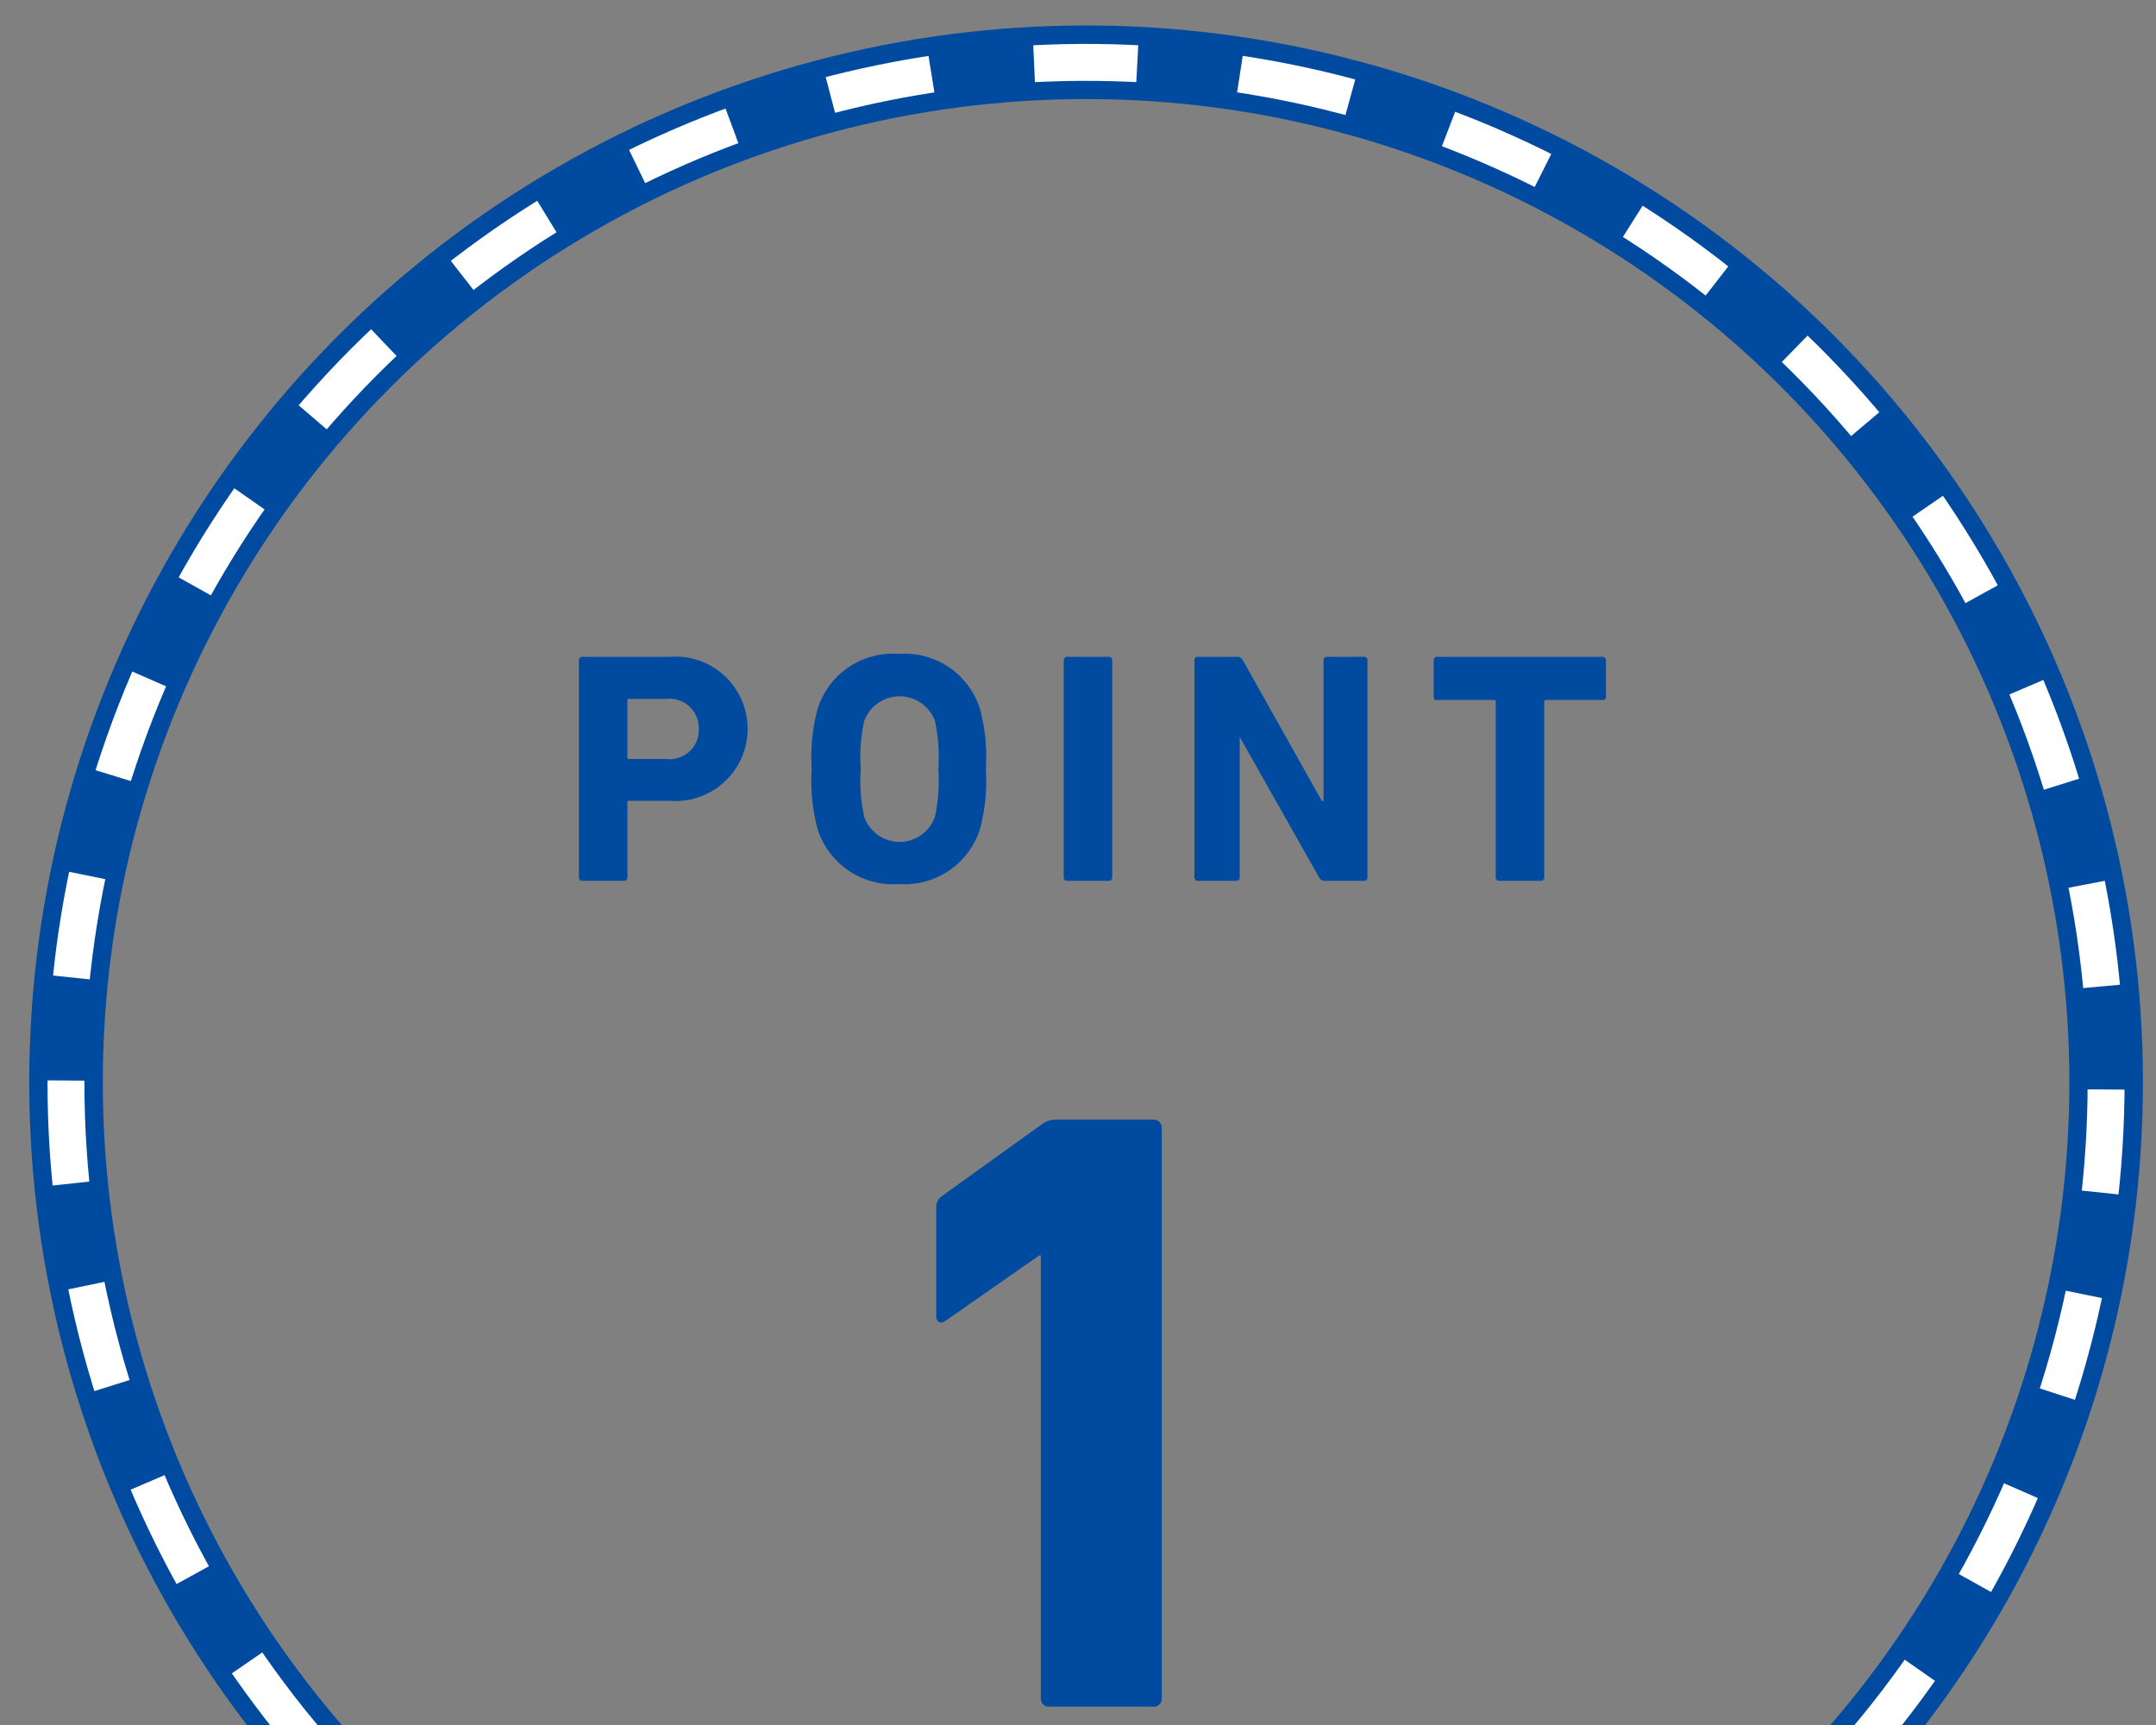
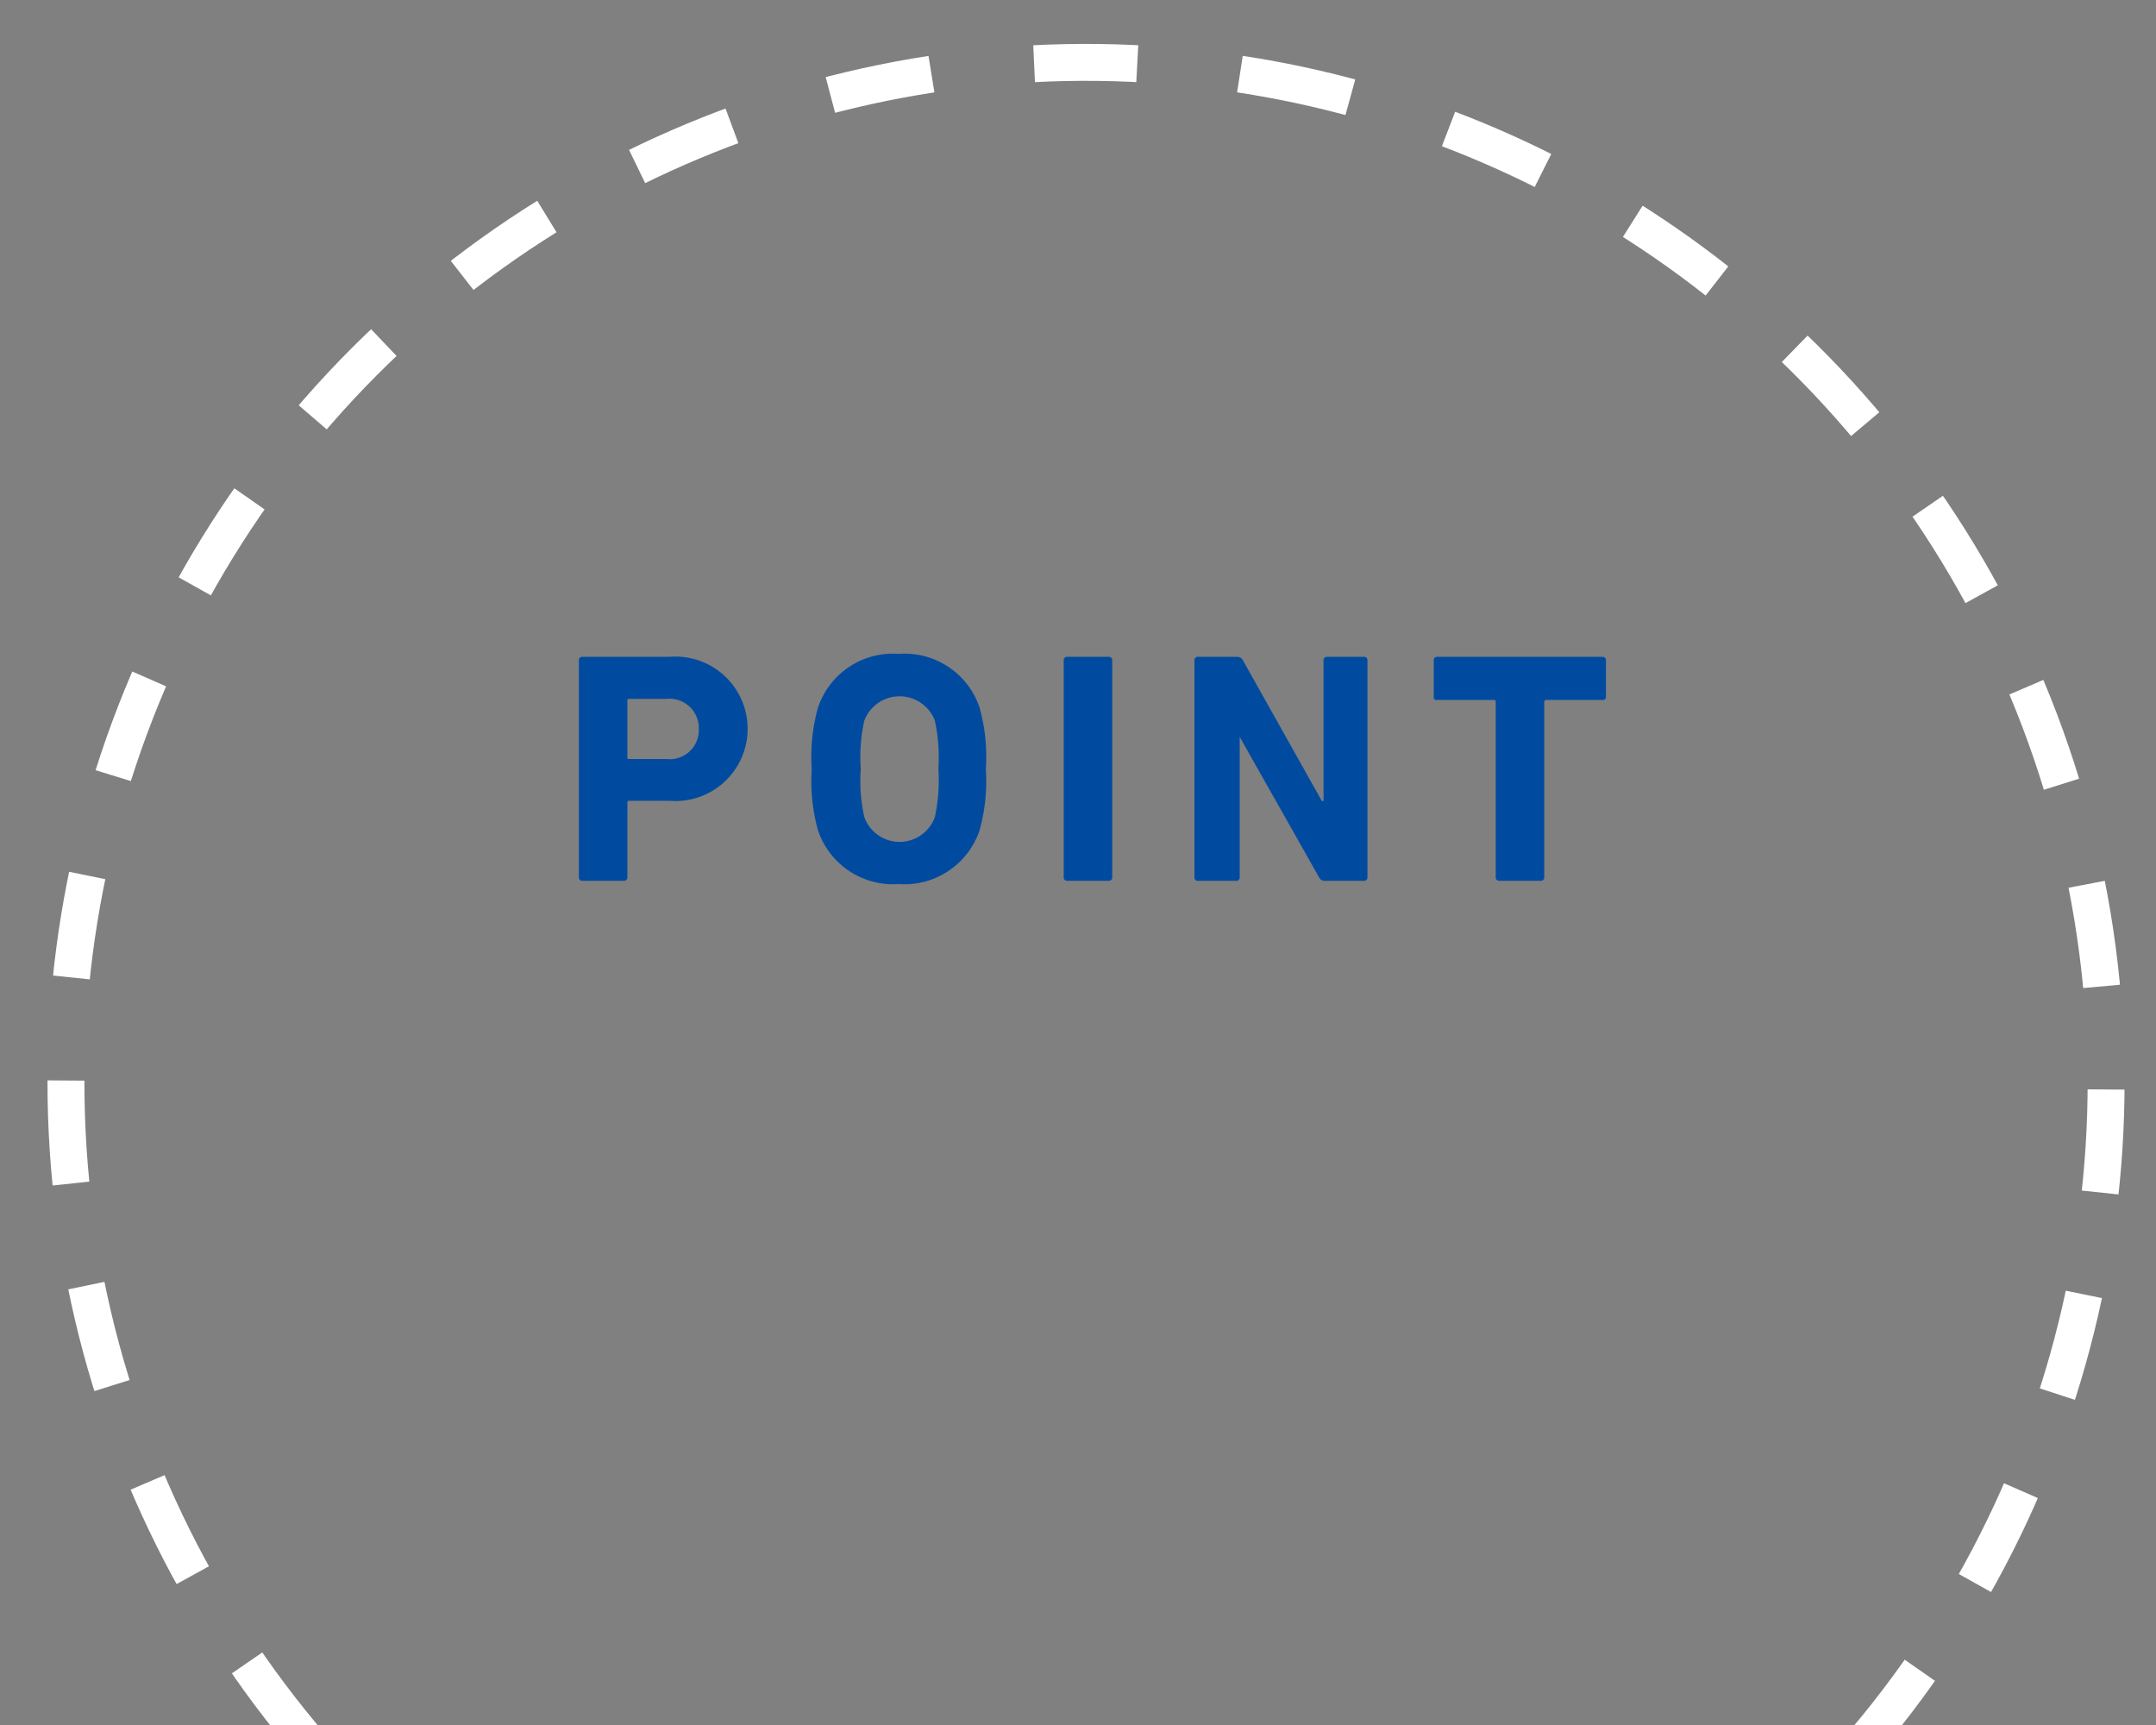
<svg xmlns="http://www.w3.org/2000/svg" id="レイヤー_1" data-name="レイヤー 1" viewBox="0 0 80 64">
  <rect x="0" y="0" width="80" height="64" fill="#808080" stroke="none" />
  <defs>
    <clipPath id="clip-path">
      <rect width="80" height="64" fill="none" />
    </clipPath>
  </defs>
  <title>airport_point01-num</title>
-   <path d="M38.62,46.58h-.06L35.09,49c-.19.13-.35.07-.35-.19v-4a.5.5,0,0,1,.22-.44l3.66-2.63a.89.89,0,0,1,.58-.2h3.59a.3.3,0,0,1,.32.32V63a.3.3,0,0,1-.32.32H38.94a.3.3,0,0,1-.32-.32Z" fill="#004b9f" />
  <path d="M21.6,32.68a.12.12,0,0,1-.12-.12V24.5a.12.12,0,0,1,.12-.13h3.23a2.68,2.68,0,1,1,0,5.34H23.35a.06.06,0,0,0-.07.07v2.78a.12.12,0,0,1-.12.12Zm4.33-5.63a1.09,1.09,0,0,0-1.21-1.12H23.35c-.05,0-.07,0-.07.07v2.09c0,.05,0,.07.07.07h1.37A1.08,1.08,0,0,0,25.93,27.05Zm4.42,3.75a6.84,6.84,0,0,1-.23-2.27,6.77,6.77,0,0,1,.23-2.27,2.93,2.93,0,0,1,3-2,2.93,2.93,0,0,1,3,2,6.77,6.77,0,0,1,.23,2.27,6.84,6.84,0,0,1-.23,2.27,2.94,2.94,0,0,1-3,2A2.94,2.94,0,0,1,30.35,30.8Zm4.34-.49a6.47,6.47,0,0,0,.13-1.78,6.56,6.56,0,0,0-.13-1.79,1.4,1.4,0,0,0-2.62,0,6.15,6.15,0,0,0-.13,1.79,6.06,6.06,0,0,0,.13,1.78,1.39,1.39,0,0,0,2.62,0Zm4.78-5.81a.12.12,0,0,1,.13-.13h1.55a.12.12,0,0,1,.12.13v8.06a.12.12,0,0,1-.12.12H39.6a.12.12,0,0,1-.13-.12Zm4.85,0a.12.12,0,0,1,.13-.13h1.46a.23.23,0,0,1,.21.13l2.93,5.22h.06V24.5a.12.12,0,0,1,.12-.13h1.38a.12.12,0,0,1,.13.13v8.06a.12.12,0,0,1-.13.12H49.16a.22.22,0,0,1-.21-.12L46,27.34H46v5.22a.12.12,0,0,1-.12.12H44.45a.12.12,0,0,1-.13-.12Zm11.3,8.18a.12.12,0,0,1-.12-.12V26.05c0-.05,0-.08-.07-.08h-2.1c-.08,0-.13,0-.13-.12V24.5a.12.12,0,0,1,.13-.13h6.14a.12.12,0,0,1,.12.13v1.35a.11.11,0,0,1-.12.12h-2.1s-.07,0-.07.08v6.51a.12.12,0,0,1-.13.12Z" fill="#004b9f" />
  <g clip-path="url(#clip-path)">
-     <circle cx="40.3" cy="40.16" r="37.85" fill="none" stroke="#004b9f" stroke-miterlimit="10" stroke-width="2.73" />
    <circle cx="40.3" cy="40.16" r="37.85" transform="translate(-5.8 73.51) rotate(-80.78)" fill="none" stroke="#fff" stroke-miterlimit="10" stroke-width="1.37" stroke-dasharray="3.83 3.83" />
  </g>
</svg>